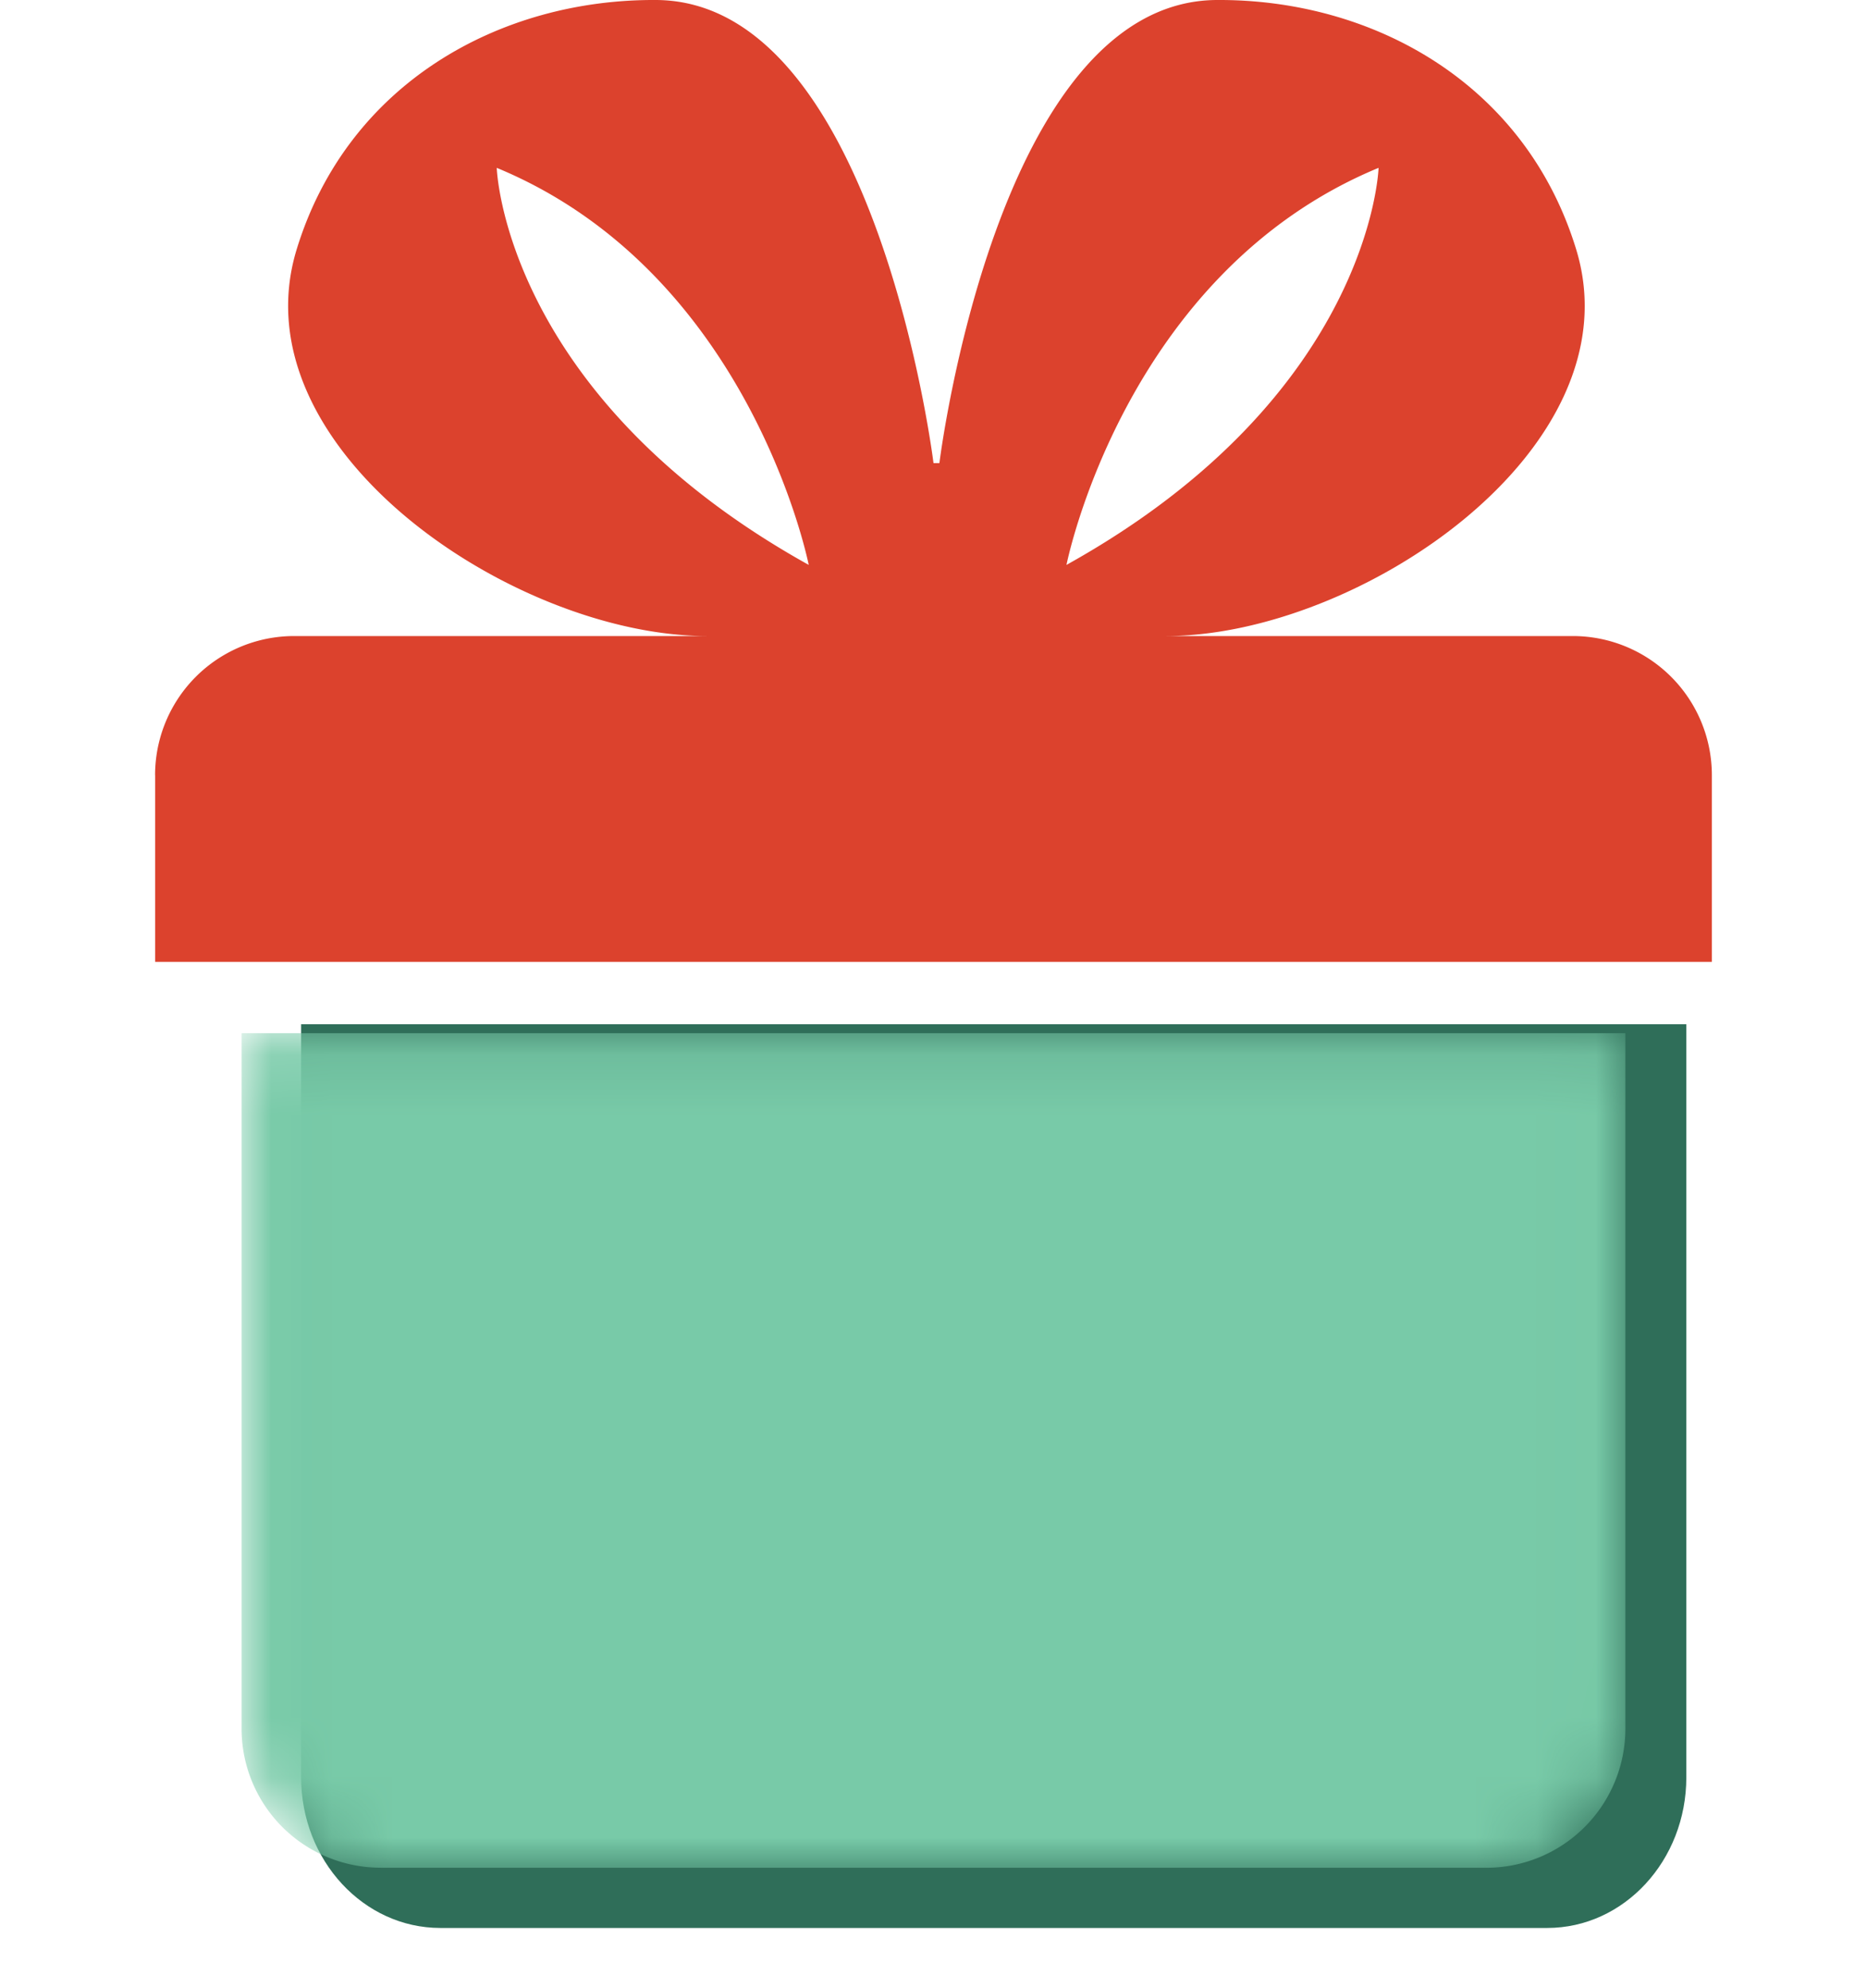
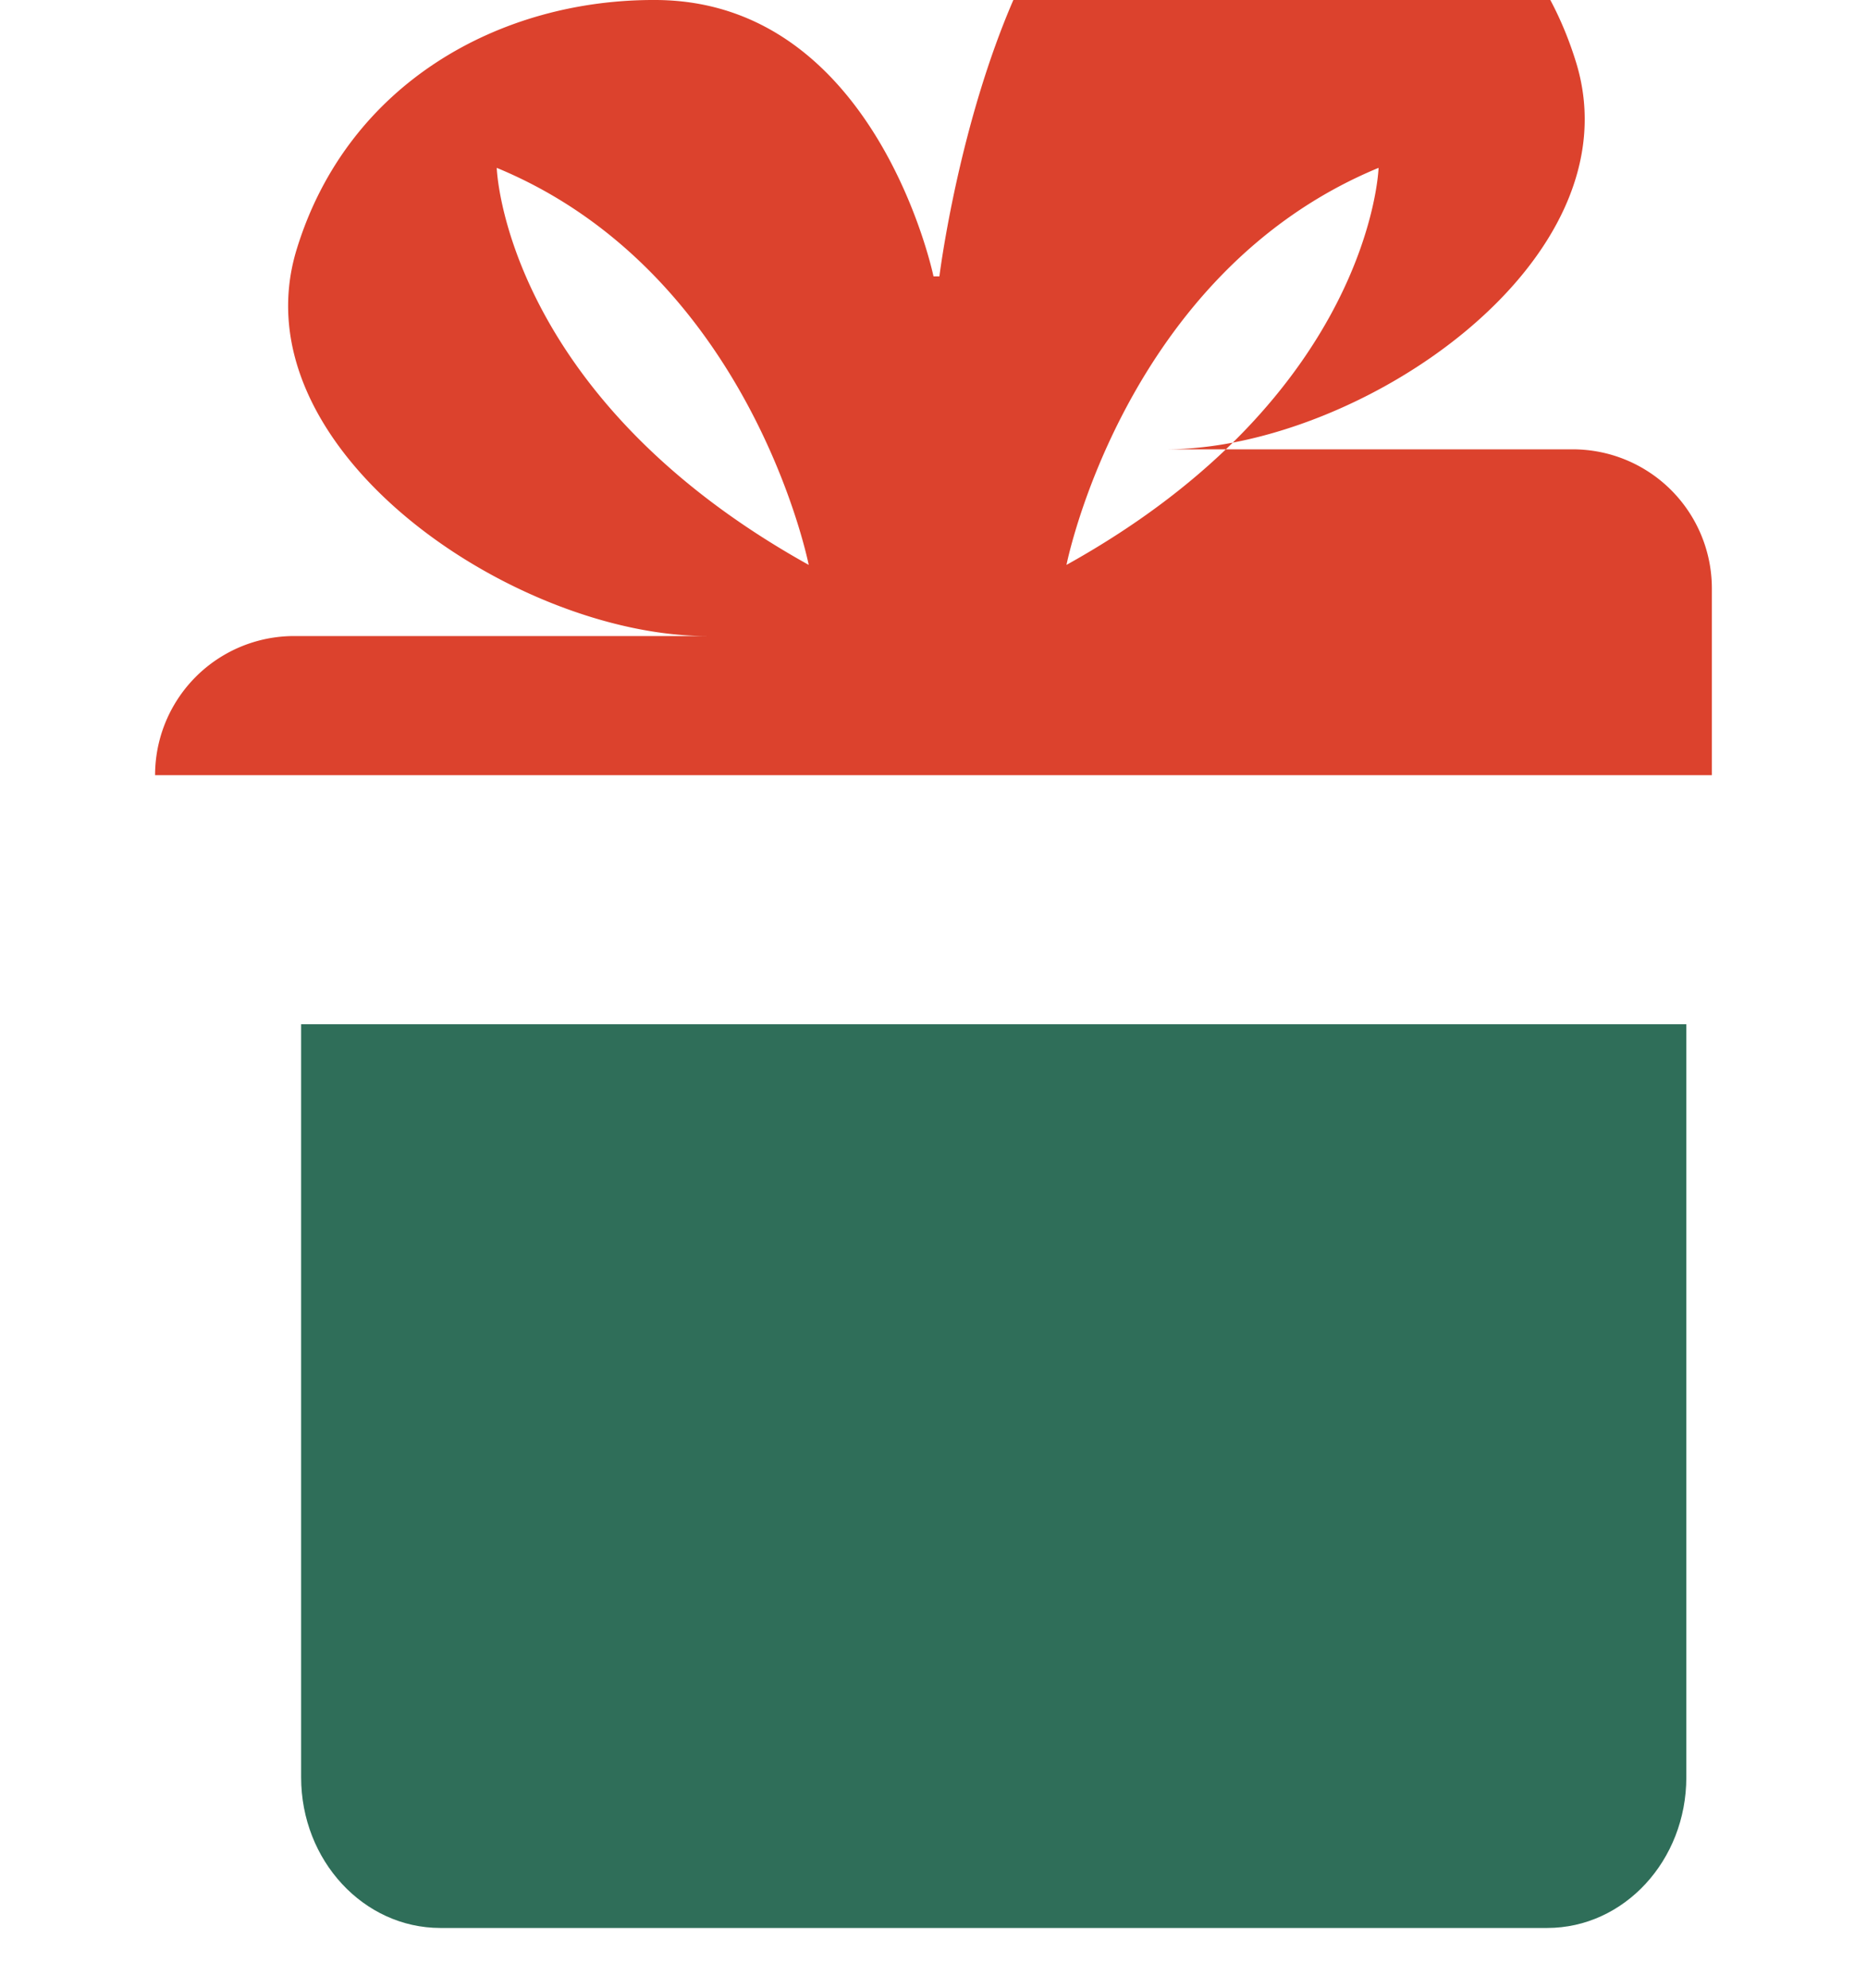
<svg xmlns="http://www.w3.org/2000/svg" width="31" height="33" fill="none">
  <g clip-path="url(#a)">
    <path fill="#2F6E59" d="M7.31 32H25.69c1.276 0 2.31-1.12 2.31-2.5V17H5v12.5C5 30.88 6.036 32 7.312 32Z" />
    <mask id="b" width="23" height="15" x="4" y="17" maskUnits="userSpaceOnUse" style="mask-type:alpha">
      <path fill="#78CAA8" d="M6.32 31.001h18.36a2.309 2.309 0 0 0 2.308-2.308V17.148H4.011v11.545A2.309 2.309 0 0 0 6.32 31Z" />
    </mask>
    <g mask="url(#b)">
-       <path fill="#78CAA8" d="M6.32 31.001h18.36a2.309 2.309 0 0 0 2.308-2.308V17.148H4.011v11.545A2.309 2.309 0 0 0 6.32 31Z" />
-     </g>
-     <path fill="#DC422D" d="M2.576 12.866v3.099h25.848v-3.099a2.309 2.309 0 0 0-2.309-2.309h-6.758c3.21 0 7.825-3.115 6.814-6.418-.845-2.76-3.38-4.155-5.969-4.139-3.657.02-4.604 7.686-4.604 7.686H15.5S14.553.021 10.896 0c-2.59-.016-5.125 1.38-5.97 4.139-1.011 3.303 3.605 6.418 6.816 6.418H4.885a2.309 2.309 0 0 0-2.31 2.309ZM22.89 2.786s-.113 3.773-5.182 6.59c0 0 .958-4.843 5.182-6.59Zm-14.642 0c4.223 1.746 5.18 6.59 5.18 6.59-5.067-2.817-5.18-6.59-5.18-6.59Z" />
+       </g>
+     <path fill="#DC422D" d="M2.576 12.866h25.848v-3.099a2.309 2.309 0 0 0-2.309-2.309h-6.758c3.21 0 7.825-3.115 6.814-6.418-.845-2.76-3.38-4.155-5.969-4.139-3.657.02-4.604 7.686-4.604 7.686H15.5S14.553.021 10.896 0c-2.59-.016-5.125 1.38-5.97 4.139-1.011 3.303 3.605 6.418 6.816 6.418H4.885a2.309 2.309 0 0 0-2.31 2.309ZM22.89 2.786s-.113 3.773-5.182 6.59c0 0 .958-4.843 5.182-6.59Zm-14.642 0c4.223 1.746 5.18 6.59 5.18 6.59-5.067-2.817-5.18-6.59-5.18-6.59Z" />
  </g>
  <defs>
    <clipPath id="a">
      <path fill="#fff" d="M0 0h31v33H0z" />
    </clipPath>
  </defs>
</svg>